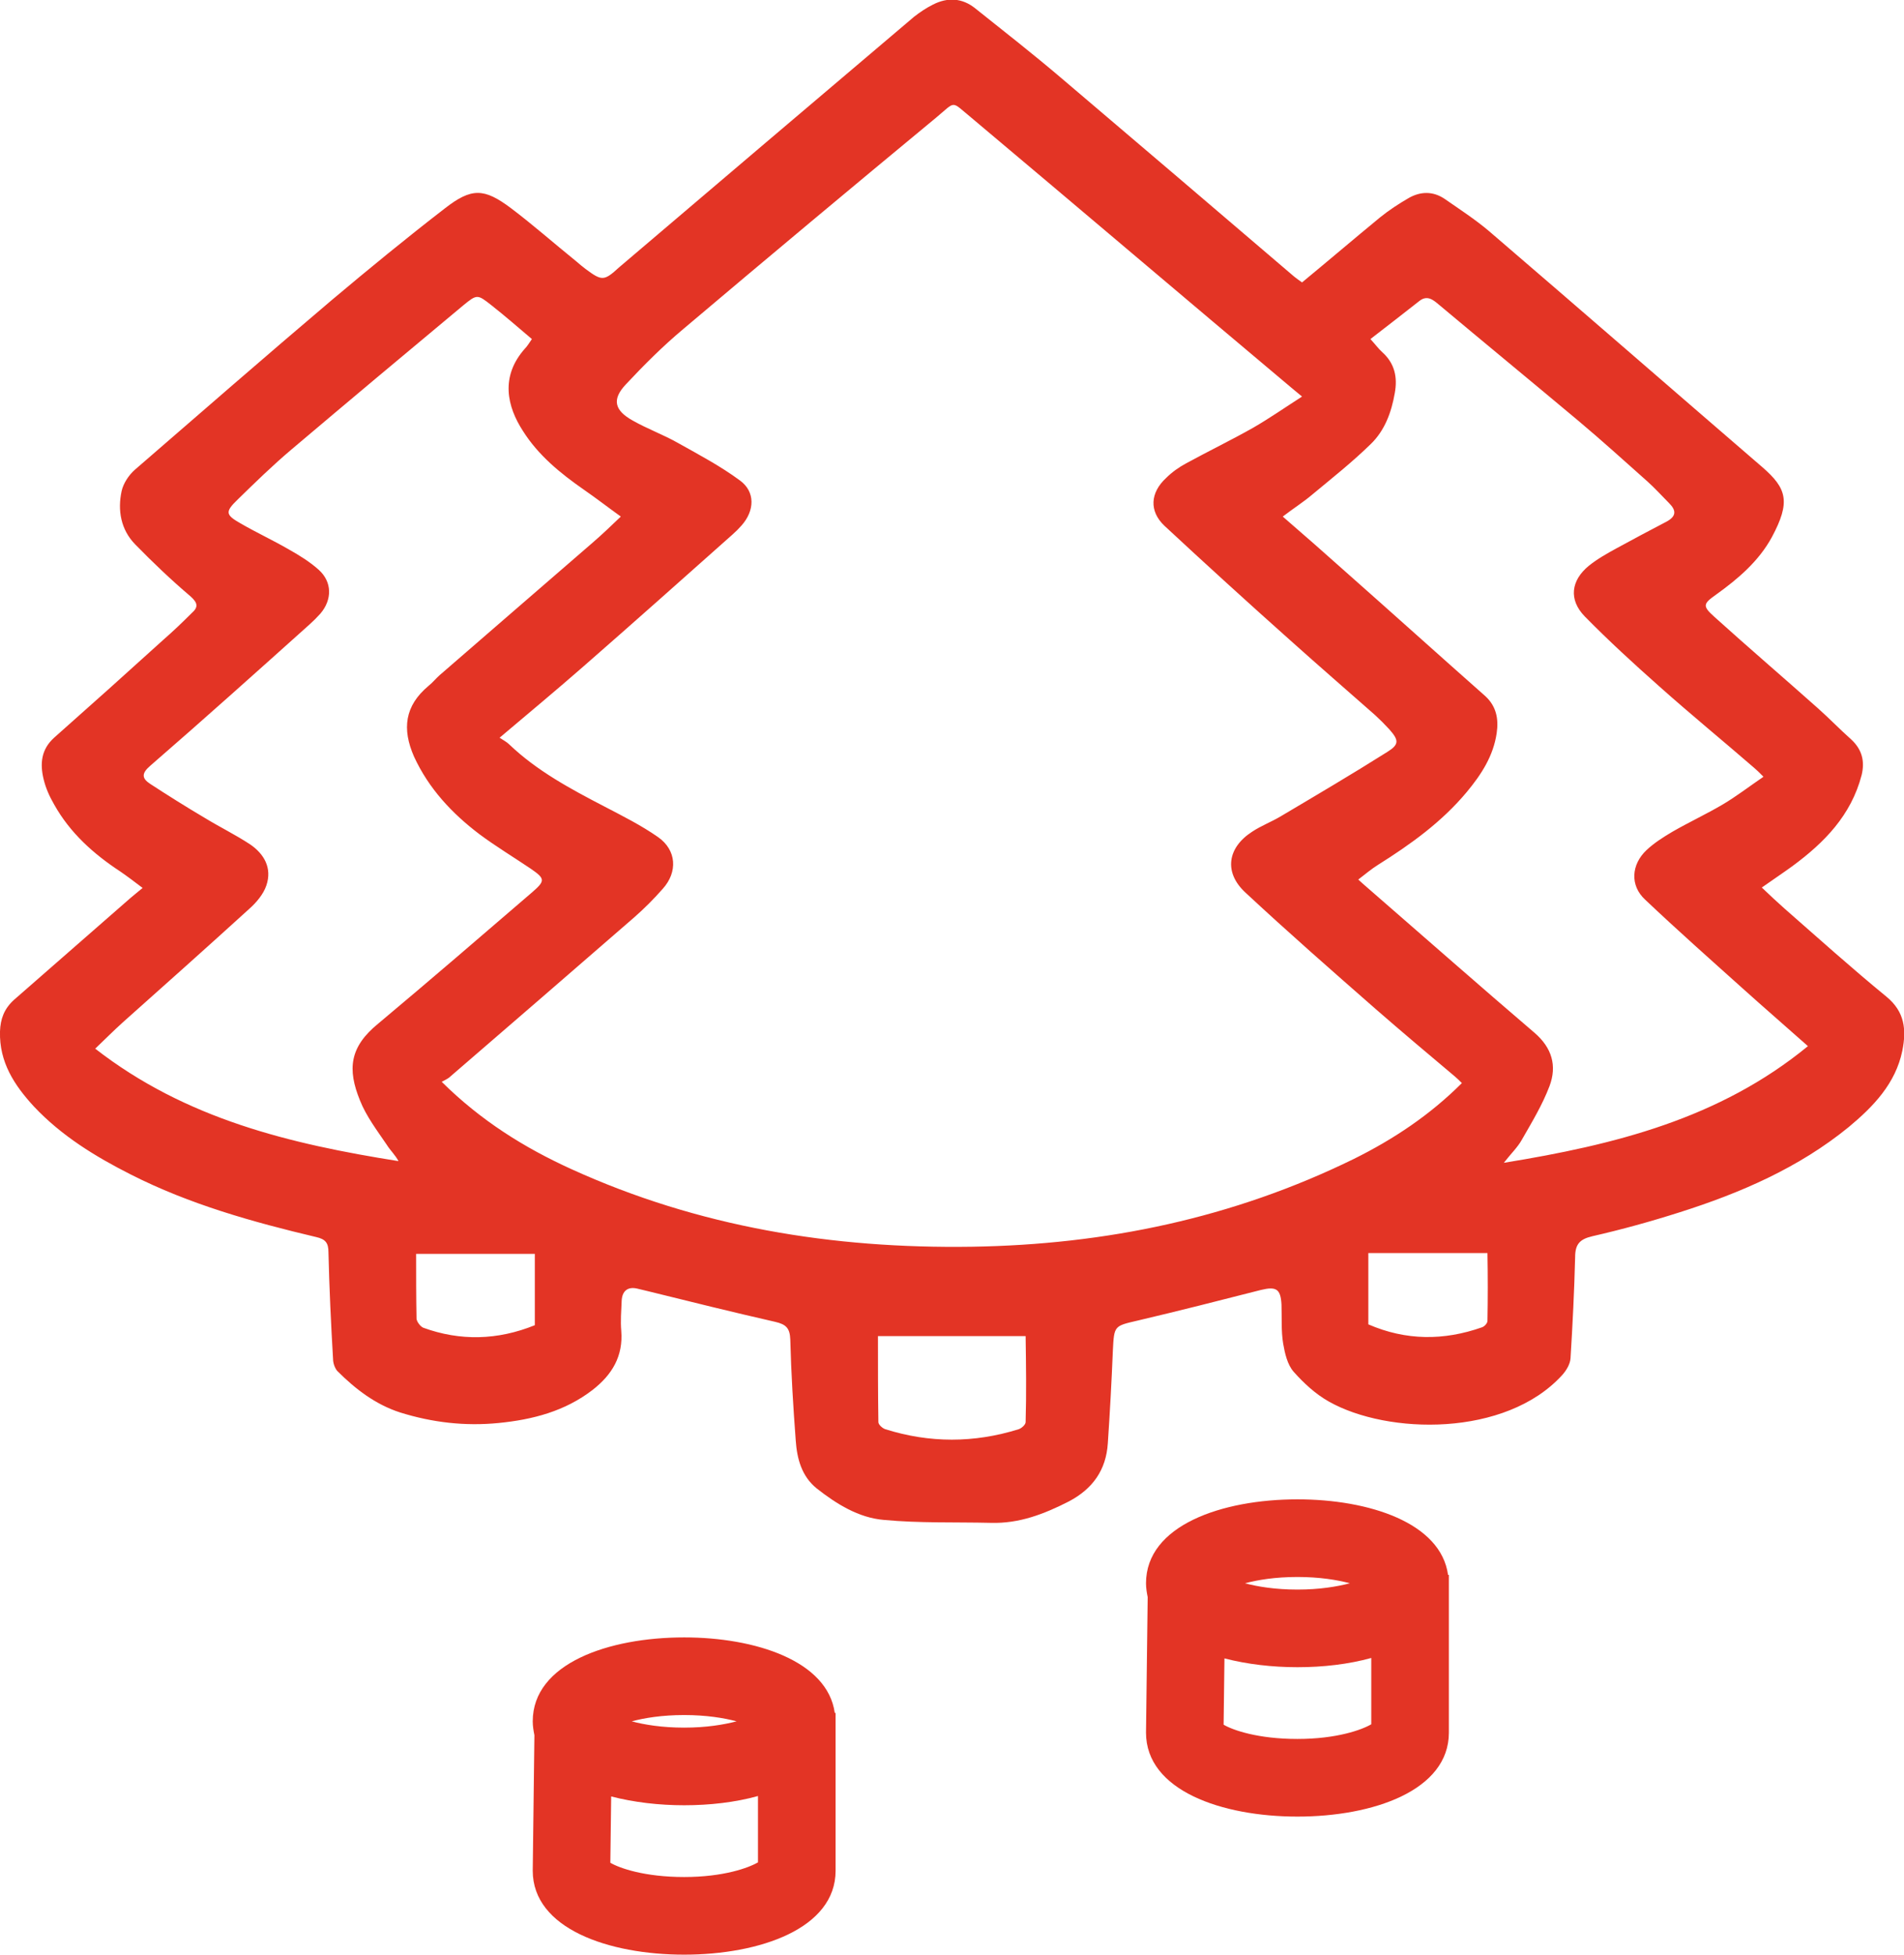
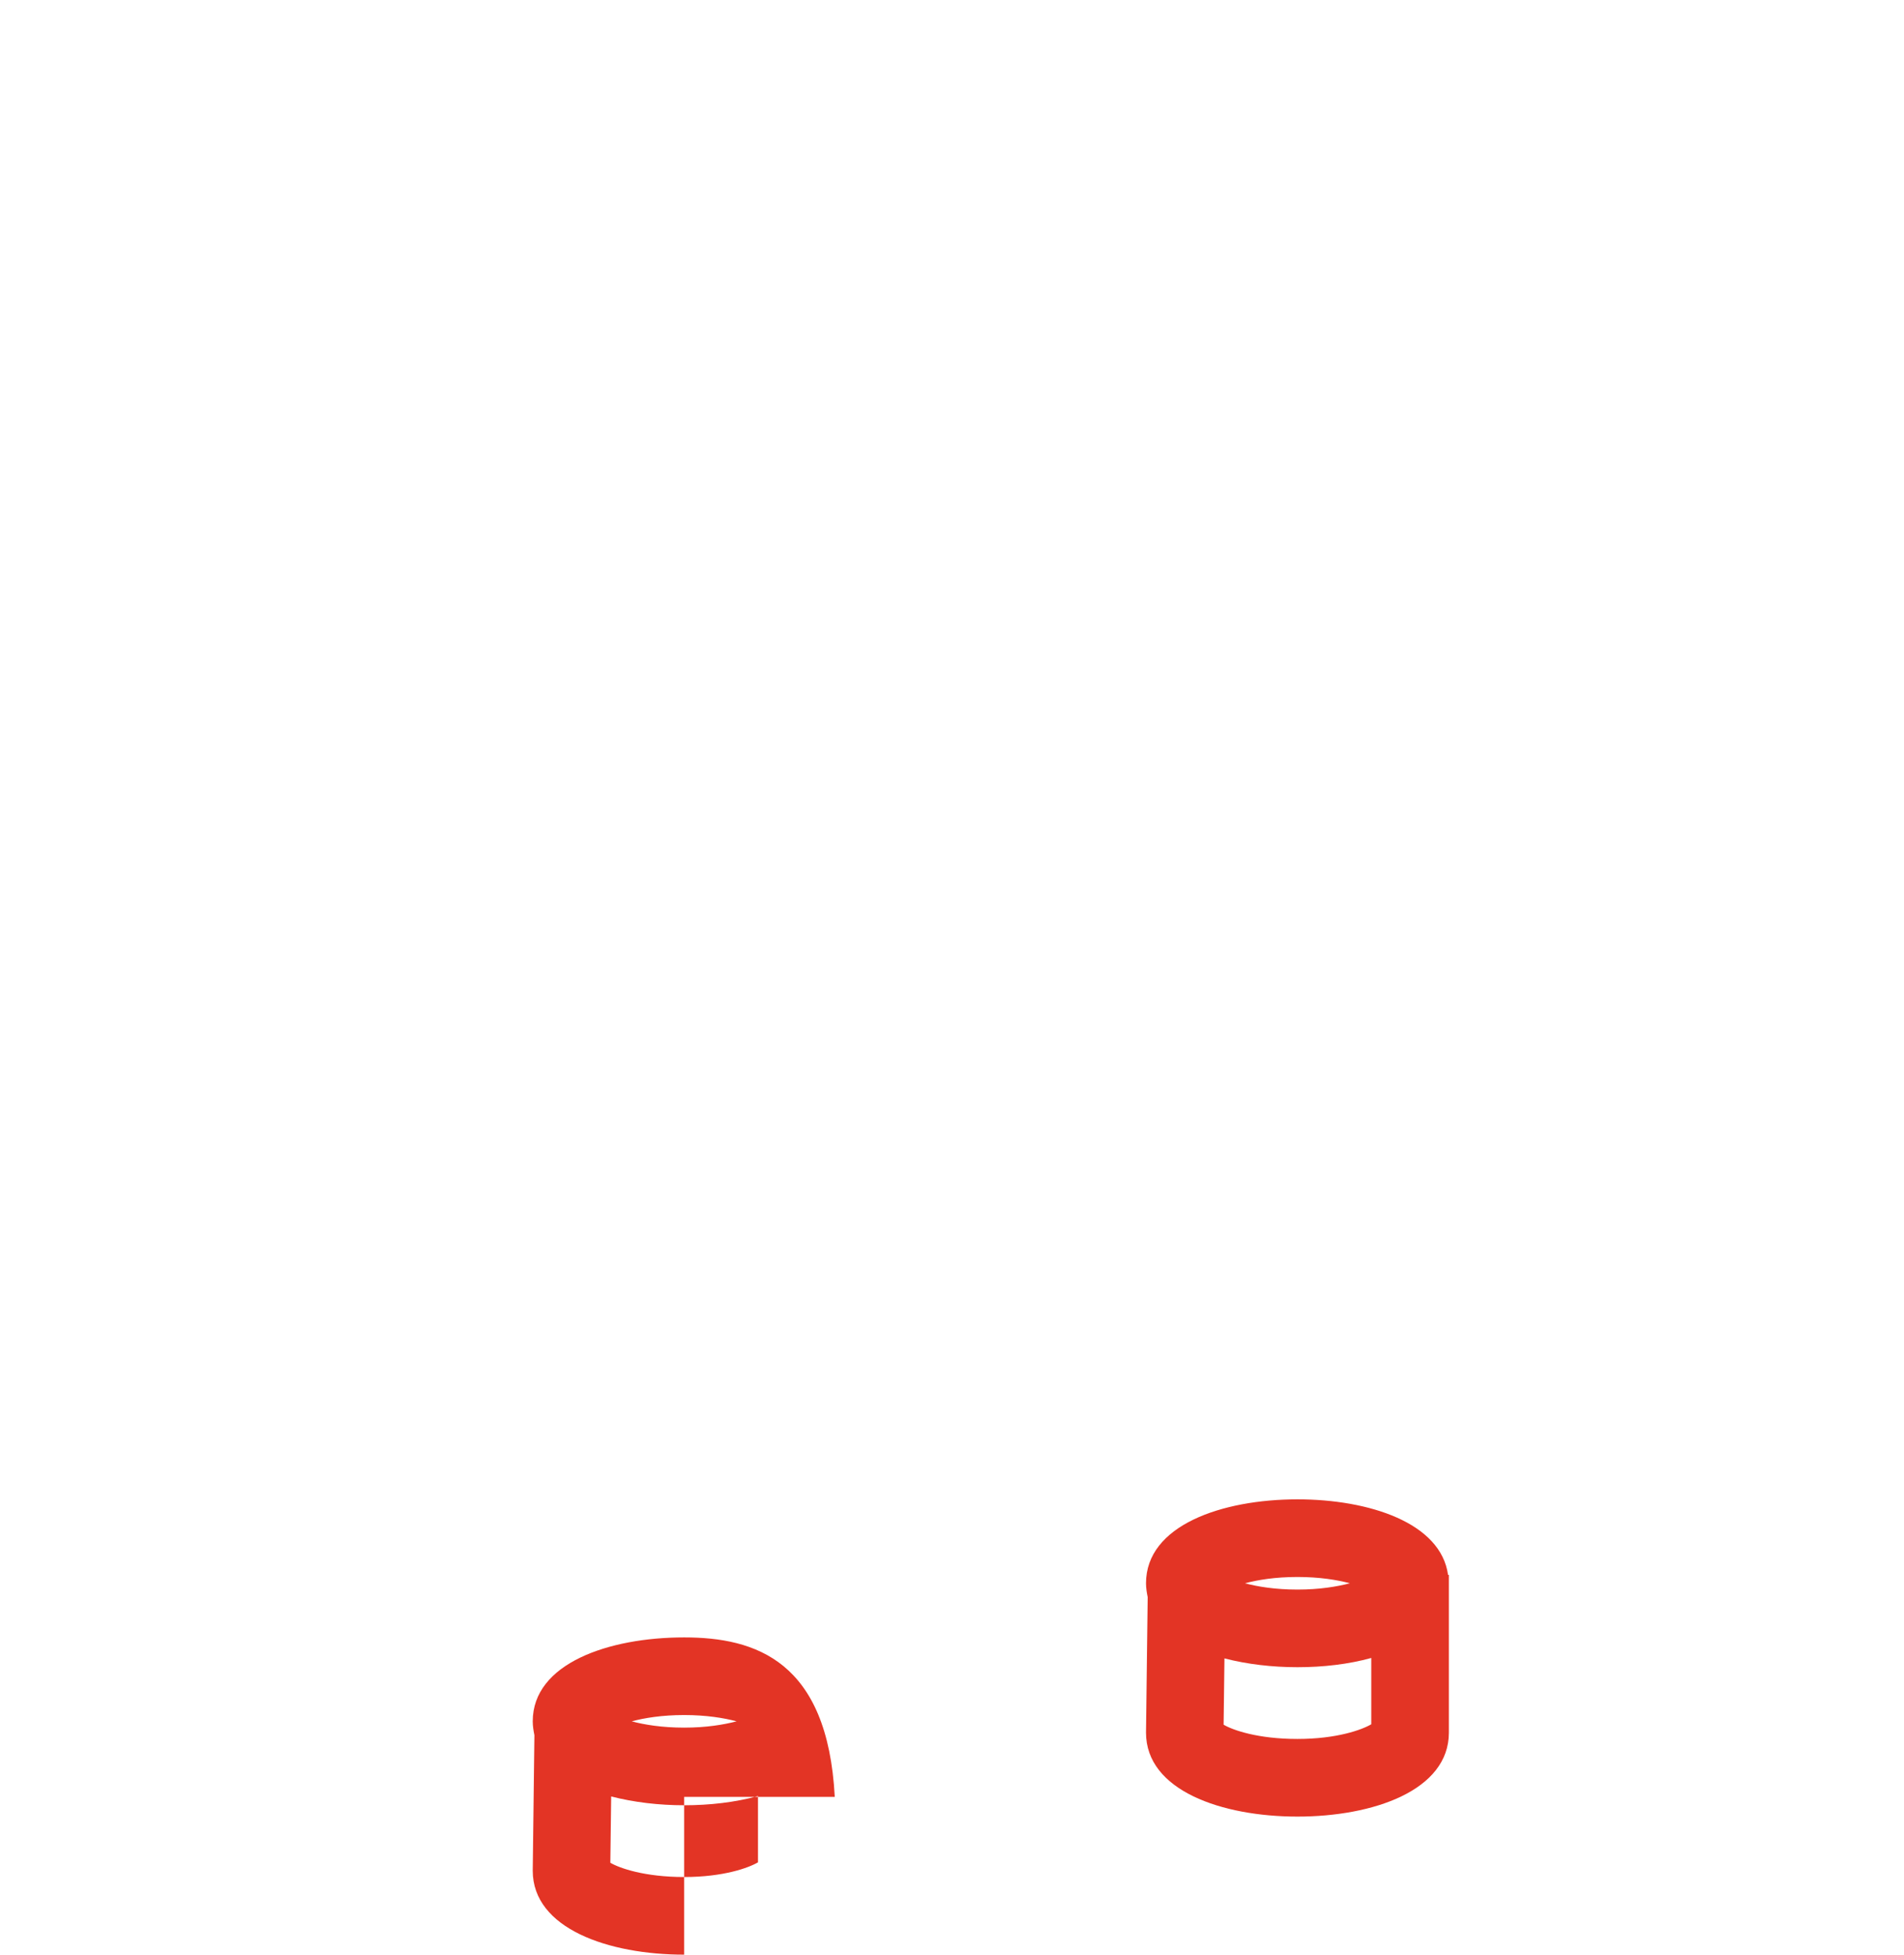
<svg xmlns="http://www.w3.org/2000/svg" version="1.1" id="Warstwa_1" x="0px" y="0px" viewBox="0 0 45.39 46.58" style="enable-background:new 0 0 45.39 46.58;" xml:space="preserve">
  <style type="text/css">
	.st0{fill:#E33425;}
</style>
  <g>
    <g>
-       <path class="st0" d="M44.97,23.75c-0.83-0.68-1.62-1.39-2.43-2.1c-0.17-0.15-0.34-0.31-0.54-0.5c0.27-0.19,0.51-0.35,0.73-0.51    c0.76-0.56,1.4-1.21,1.65-2.17c0.08-0.33,0.01-0.61-0.25-0.85c-0.27-0.24-0.52-0.5-0.79-0.74c-0.82-0.73-1.65-1.44-2.47-2.18    c-0.29-0.26-0.27-0.31,0.04-0.53c0.53-0.38,1.02-0.8,1.33-1.37c0.45-0.84,0.36-1.16-0.23-1.67c-2.17-1.87-4.33-3.75-6.51-5.62    c-0.33-0.28-0.7-0.52-1.06-0.77c-0.28-0.19-0.58-0.18-0.86-0.02c-0.24,0.14-0.47,0.29-0.68,0.46c-0.62,0.51-1.23,1.03-1.86,1.55    c-0.07-0.05-0.13-0.09-0.19-0.14c-1.85-1.58-3.7-3.16-5.55-4.73c-0.67-0.57-1.36-1.11-2.05-1.66c-0.31-0.25-0.66-0.27-1.01-0.09    c-0.16,0.08-0.31,0.18-0.45,0.29c-2.35,1.99-4.69,3.98-7.03,5.97C14.4,6.7,14.35,6.7,13.96,6.41c-0.08-0.06-0.15-0.12-0.22-0.18    c-0.52-0.42-1.03-0.87-1.56-1.27c-0.64-0.48-0.94-0.49-1.58,0.01C9.68,5.68,8.79,6.41,7.91,7.15c-1.57,1.33-3.13,2.69-4.69,4.04    c-0.15,0.13-0.28,0.33-0.32,0.51c-0.1,0.46-0.02,0.92,0.32,1.27c0.42,0.43,0.86,0.85,1.32,1.24c0.18,0.16,0.19,0.26,0.03,0.4    c-0.22,0.22-0.45,0.44-0.68,0.64c-0.86,0.78-1.73,1.56-2.6,2.33c-0.31,0.28-0.34,0.62-0.25,0.99c0.05,0.21,0.14,0.41,0.25,0.6    c0.38,0.68,0.94,1.18,1.58,1.6c0.16,0.11,0.32,0.23,0.53,0.39c-0.13,0.11-0.21,0.17-0.29,0.24c-0.93,0.81-1.85,1.62-2.78,2.43    C0.1,24.04,0.01,24.28,0,24.58c-0.02,0.73,0.34,1.28,0.81,1.79c0.66,0.7,1.46,1.19,2.31,1.62c1.4,0.71,2.9,1.13,4.42,1.49    c0.22,0.05,0.29,0.14,0.29,0.36c0.02,0.85,0.06,1.7,0.11,2.55c0,0.09,0.04,0.21,0.1,0.28c0.43,0.43,0.91,0.8,1.5,0.99    c0.77,0.24,1.55,0.33,2.35,0.25c0.81-0.08,1.58-0.28,2.24-0.79c0.46-0.36,0.73-0.8,0.68-1.41c-0.02-0.23,0-0.47,0.01-0.71    c0.01-0.23,0.14-0.35,0.38-0.29c0.08,0.02,0.16,0.04,0.25,0.06c1.01,0.25,2.02,0.5,3.03,0.73c0.26,0.06,0.35,0.15,0.36,0.42    c0.02,0.8,0.07,1.61,0.13,2.41c0.03,0.43,0.14,0.85,0.5,1.14c0.47,0.37,1,0.7,1.6,0.75c0.85,0.08,1.7,0.05,2.55,0.07    c0.68,0.02,1.27-0.21,1.86-0.51c0.57-0.3,0.89-0.75,0.93-1.39c0.05-0.74,0.09-1.47,0.12-2.21c0.03-0.59,0.03-0.58,0.59-0.71    c0.98-0.23,1.96-0.48,2.94-0.73c0.37-0.09,0.47-0.02,0.49,0.35c0.01,0.31-0.01,0.63,0.04,0.93c0.04,0.23,0.1,0.5,0.25,0.67    c0.24,0.27,0.52,0.53,0.84,0.71c1.4,0.79,4.21,0.85,5.56-0.63c0.1-0.11,0.19-0.26,0.2-0.4c0.05-0.8,0.09-1.61,0.11-2.41    c0-0.31,0.11-0.43,0.41-0.5c0.7-0.16,1.39-0.35,2.08-0.57c1.45-0.46,2.84-1.06,4.03-2.03c0.59-0.49,1.12-1.04,1.28-1.82    C45.45,24.54,45.41,24.11,44.97,23.75z M8.58,26.22c0.15,0.38,0.41,0.72,0.64,1.06c0.08,0.13,0.2,0.24,0.28,0.39    c-2.58-0.41-5.07-1-7.23-2.68c0.24-0.23,0.44-0.43,0.65-0.62c1.01-0.9,2.02-1.8,3.02-2.71c0.17-0.15,0.34-0.35,0.41-0.56    c0.14-0.41-0.05-0.75-0.39-0.98c-0.35-0.23-0.72-0.41-1.08-0.63c-0.44-0.26-0.87-0.53-1.3-0.81c-0.2-0.13-0.21-0.25,0-0.43    c1.28-1.11,2.54-2.24,3.8-3.37c0.09-0.08,0.18-0.17,0.26-0.26c0.28-0.33,0.28-0.75-0.04-1.04c-0.21-0.19-0.47-0.35-0.72-0.49    c-0.38-0.22-0.77-0.4-1.15-0.62c-0.35-0.2-0.37-0.27-0.07-0.56c0.42-0.41,0.84-0.82,1.29-1.2c1.36-1.15,2.72-2.29,4.09-3.43    c0.33-0.27,0.34-0.27,0.67-0.01c0.33,0.26,0.64,0.53,0.97,0.81c-0.07,0.1-0.11,0.17-0.16,0.22c-0.61,0.68-0.42,1.4-0.06,1.96    c0.37,0.59,0.9,1.02,1.46,1.41c0.29,0.2,0.56,0.41,0.88,0.64c-0.24,0.23-0.45,0.43-0.67,0.62c-1.21,1.05-2.43,2.1-3.65,3.16    c-0.09,0.08-0.17,0.18-0.27,0.26c-0.56,0.47-0.63,1.02-0.34,1.68c0.35,0.76,0.9,1.35,1.56,1.85c0.39,0.29,0.82,0.55,1.22,0.82    c0.35,0.24,0.35,0.29,0.04,0.56c-1.22,1.05-2.44,2.1-3.67,3.13C8.33,24.95,8.28,25.48,8.58,26.22z M12.75,31.58    c-0.89,0.36-1.78,0.38-2.66,0.06c-0.07-0.03-0.15-0.14-0.16-0.21c-0.01-0.51-0.01-1.02-0.01-1.55c0.94,0,1.87,0,2.83,0    C12.75,30.43,12.75,31,12.75,31.58z M24.45,33.89c0,0.06-0.1,0.15-0.17,0.17c-1.06,0.33-2.12,0.33-3.17,0    c-0.07-0.02-0.17-0.11-0.17-0.17c-0.01-0.68-0.01-1.35-0.01-2.05c1.2,0,2.35,0,3.52,0C24.46,32.53,24.47,33.21,24.45,33.89z     M23.17,29.71c-3.32,0.05-6.52-0.47-9.55-1.85c-1.12-0.51-2.15-1.15-3.09-2.08c0.07-0.04,0.15-0.07,0.21-0.13    c1.46-1.26,2.92-2.52,4.38-3.79c0.24-0.21,0.47-0.44,0.68-0.68c0.36-0.4,0.33-0.92-0.11-1.23c-0.4-0.28-0.84-0.5-1.28-0.73    c-0.81-0.42-1.61-0.85-2.27-1.48c-0.06-0.06-0.14-0.1-0.23-0.16c0.71-0.6,1.36-1.14,2-1.7c1.19-1.04,2.37-2.09,3.55-3.14    c0.08-0.07,0.15-0.14,0.22-0.22c0.31-0.35,0.33-0.8-0.04-1.07c-0.46-0.34-0.97-0.61-1.47-0.89c-0.35-0.2-0.74-0.34-1.09-0.54    c-0.43-0.24-0.5-0.5-0.16-0.86c0.43-0.46,0.88-0.91,1.37-1.32c2-1.69,4.01-3.37,6.03-5.04c0.48-0.4,0.34-0.4,0.83,0    c2.56,2.15,5.1,4.31,7.66,6.46c0.06,0.05,0.12,0.1,0.23,0.19c-0.42,0.27-0.78,0.52-1.16,0.74c-0.53,0.3-1.07,0.56-1.6,0.85    c-0.17,0.09-0.34,0.21-0.48,0.35c-0.38,0.35-0.41,0.79-0.04,1.14c0.99,0.92,1.99,1.83,3,2.73c0.67,0.6,1.35,1.19,2.02,1.78    c0.12,0.11,0.23,0.22,0.34,0.34c0.23,0.26,0.24,0.36-0.05,0.54c-0.84,0.53-1.69,1.03-2.55,1.54c-0.22,0.13-0.46,0.22-0.67,0.36    c-0.59,0.38-0.68,0.97-0.16,1.45c1.02,0.95,2.06,1.86,3.11,2.78c0.62,0.54,1.25,1.07,1.88,1.6c0.06,0.05,0.11,0.1,0.17,0.16    c-0.76,0.76-1.63,1.34-2.58,1.81C29.39,29.03,26.35,29.66,23.17,29.71z M35.46,31.48c0,0.05-0.07,0.13-0.13,0.15    c-0.91,0.32-1.81,0.32-2.71-0.07c0-0.56,0-1.13,0-1.7c0.95,0,1.88,0,2.84,0C35.47,30.41,35.47,30.94,35.46,31.48z M35.85,27.71    c0.18-0.23,0.33-0.37,0.43-0.55c0.24-0.42,0.49-0.83,0.66-1.28c0.18-0.48,0.06-0.91-0.36-1.27c-1.3-1.11-2.57-2.23-3.86-3.35    c-0.1-0.09-0.2-0.17-0.34-0.3c0.17-0.13,0.31-0.25,0.47-0.35c0.78-0.49,1.52-1.02,2.12-1.74c0.34-0.41,0.63-0.85,0.71-1.4    c0.05-0.34-0.01-0.64-0.27-0.88c-1.12-0.99-2.23-1.99-3.35-2.98c-0.48-0.43-0.96-0.85-1.48-1.3c0.26-0.2,0.5-0.35,0.71-0.53    c0.47-0.39,0.95-0.77,1.39-1.2c0.33-0.32,0.49-0.75,0.57-1.21c0.07-0.38,0-0.71-0.3-0.98c-0.09-0.08-0.16-0.18-0.28-0.31    c0.4-0.31,0.79-0.61,1.17-0.91c0.18-0.14,0.32-0.03,0.45,0.08c1.11,0.93,2.23,1.85,3.34,2.78c0.56,0.47,1.1,0.96,1.64,1.44    c0.18,0.16,0.35,0.35,0.52,0.52c0.17,0.17,0.18,0.31-0.06,0.44c-0.4,0.21-0.8,0.42-1.2,0.64c-0.22,0.12-0.45,0.25-0.65,0.41    c-0.43,0.35-0.49,0.81-0.1,1.21c0.57,0.58,1.17,1.13,1.78,1.67c0.74,0.66,1.51,1.29,2.26,1.94c0.06,0.05,0.11,0.1,0.22,0.21    c-0.35,0.24-0.65,0.47-0.97,0.66c-0.39,0.23-0.8,0.42-1.2,0.65c-0.22,0.13-0.44,0.27-0.62,0.44c-0.36,0.34-0.4,0.84-0.03,1.18    c0.76,0.72,1.55,1.42,2.33,2.12c0.5,0.45,1.01,0.89,1.55,1.37C40.99,26.66,38.5,27.28,35.85,27.71z" />
      <path class="st0" d="M30.93,35.73c-1.8,0-3.61,0.62-3.61,2c0,0.12,0.02,0.23,0.04,0.33l-0.04,3.23c0,1.38,1.81,2,3.61,2    c1.8,0,3.61-0.62,3.61-2v-3.76h-0.02C34.35,36.29,32.64,35.73,30.93,35.73z M30.93,37.58c0.53,0,0.95,0.07,1.25,0.15    c-0.31,0.08-0.72,0.15-1.25,0.15c-0.53,0-0.95-0.07-1.25-0.15C29.98,37.65,30.4,37.58,30.93,37.58z M30.93,41.44    c-0.94,0-1.54-0.21-1.76-0.34l0.02-1.58c0.54,0.14,1.14,0.21,1.74,0.21c0.61,0,1.22-0.07,1.76-0.22v1.58    C32.47,41.22,31.87,41.44,30.93,41.44z" />
-       <path class="st0" d="M16.31,39.02c-1.8,0-3.61,0.62-3.61,2c0,0.12,0.02,0.23,0.04,0.33l-0.04,3.23c0,1.38,1.81,2,3.61,2    c1.8,0,3.61-0.62,3.61-2v-3.76H19.9C19.73,39.58,18.01,39.02,16.31,39.02z M16.31,40.87c0.53,0,0.95,0.07,1.25,0.15    c-0.31,0.08-0.72,0.15-1.25,0.15s-0.95-0.07-1.25-0.15C15.36,40.94,15.78,40.87,16.31,40.87z M16.31,44.73    c-0.94,0-1.54-0.21-1.76-0.34l0.02-1.58c0.54,0.14,1.14,0.21,1.74,0.21c0.61,0,1.22-0.07,1.76-0.22v1.58    C17.85,44.51,17.25,44.73,16.31,44.73z" />
+       <path class="st0" d="M16.31,39.02c-1.8,0-3.61,0.62-3.61,2c0,0.12,0.02,0.23,0.04,0.33l-0.04,3.23c0,1.38,1.81,2,3.61,2    v-3.76H19.9C19.73,39.58,18.01,39.02,16.31,39.02z M16.31,40.87c0.53,0,0.95,0.07,1.25,0.15    c-0.31,0.08-0.72,0.15-1.25,0.15s-0.95-0.07-1.25-0.15C15.36,40.94,15.78,40.87,16.31,40.87z M16.31,44.73    c-0.94,0-1.54-0.21-1.76-0.34l0.02-1.58c0.54,0.14,1.14,0.21,1.74,0.21c0.61,0,1.22-0.07,1.76-0.22v1.58    C17.85,44.51,17.25,44.73,16.31,44.73z" />
    </g>
  </g>
</svg>